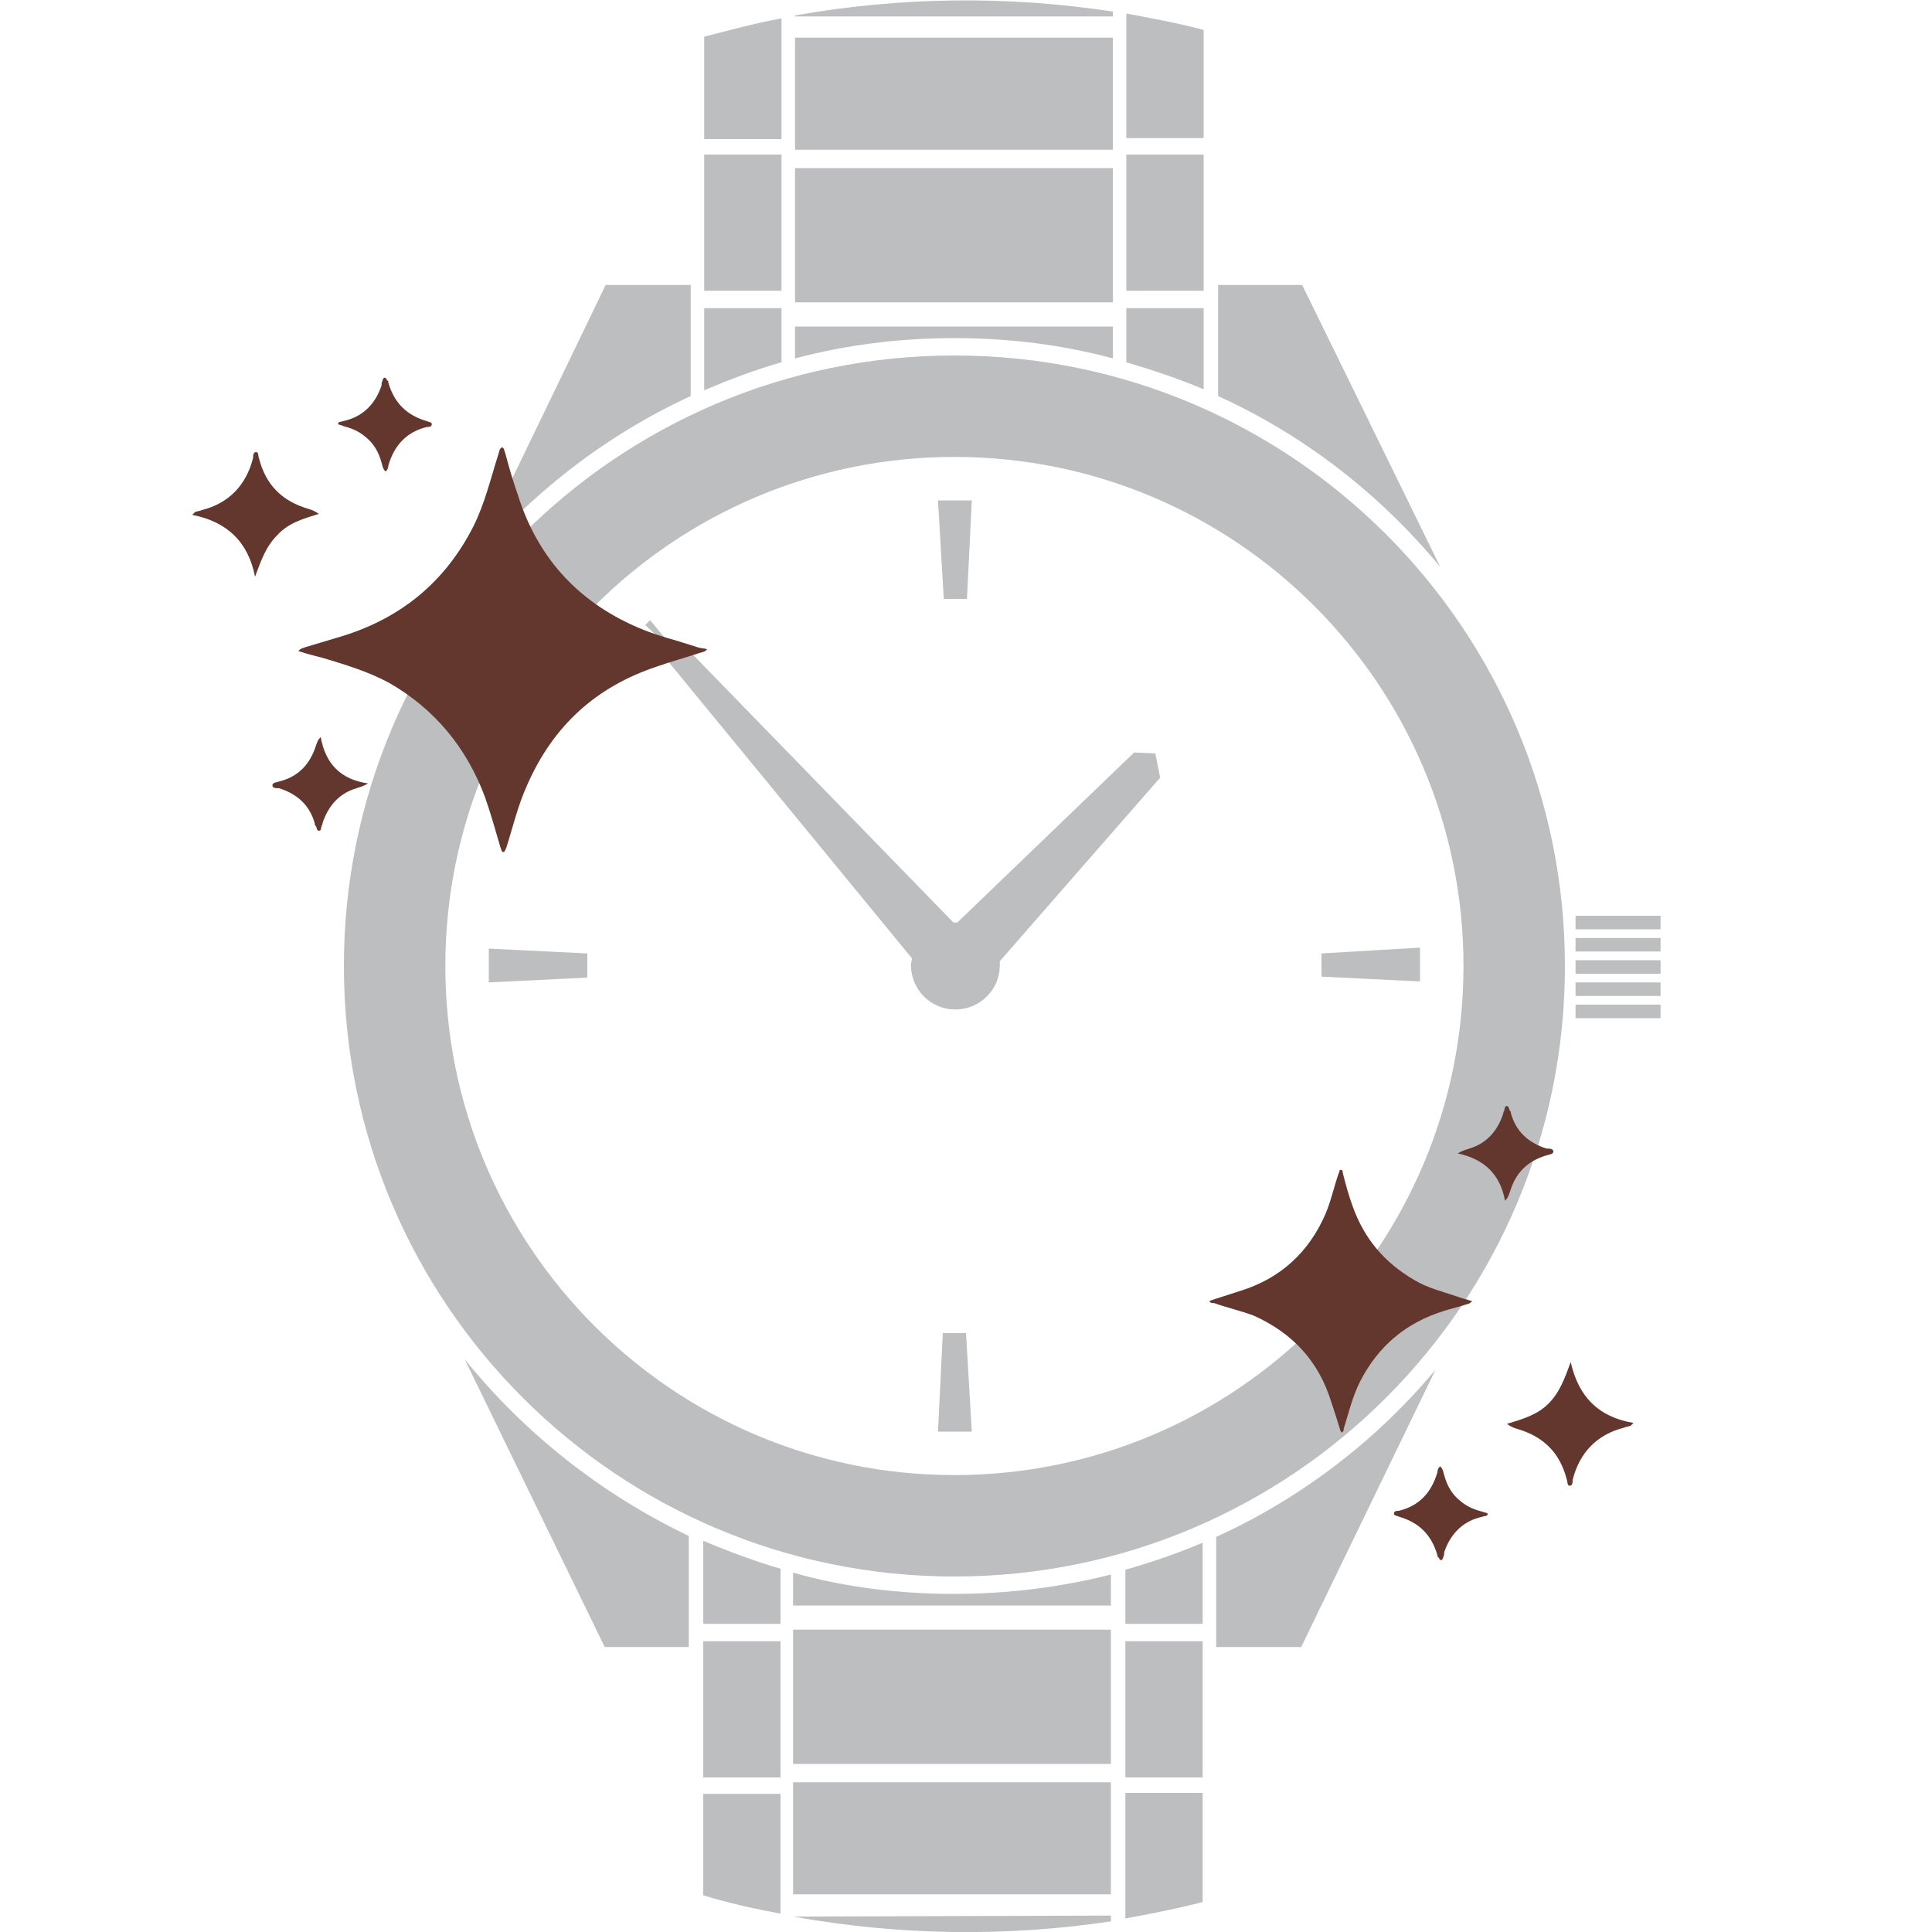
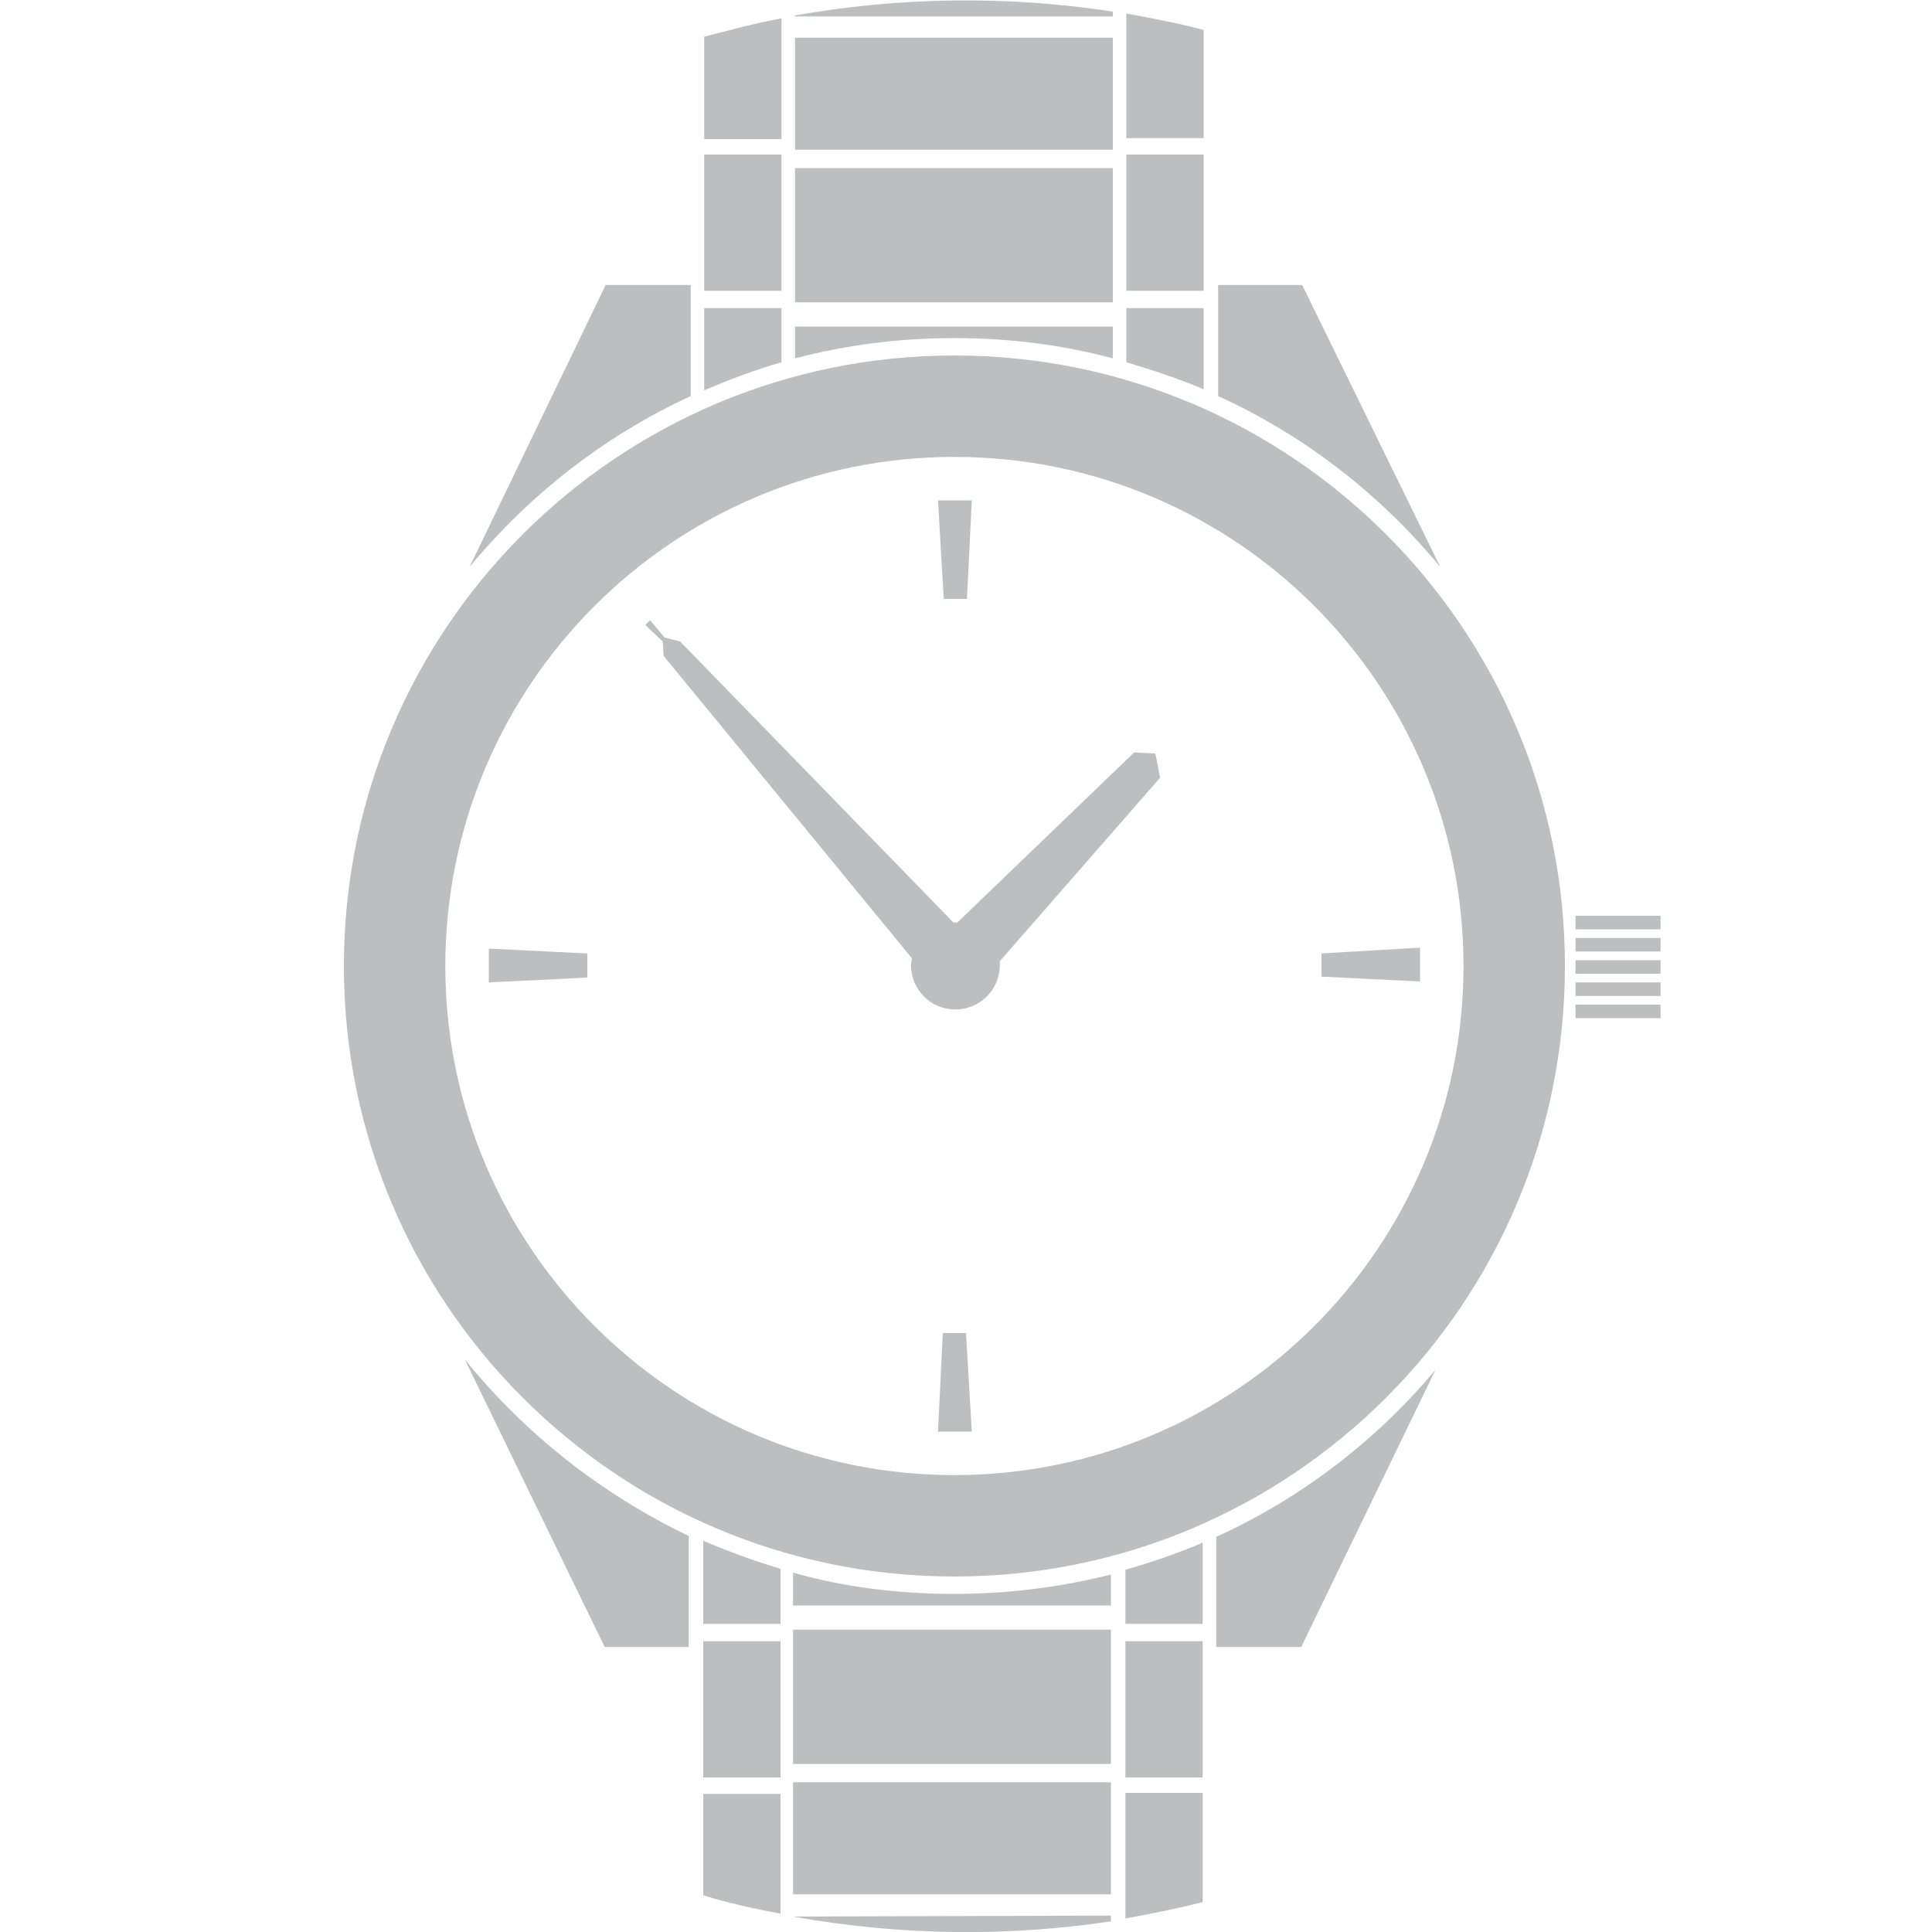
<svg xmlns="http://www.w3.org/2000/svg" version="1.1" id="Layer_1" x="0px" y="0px" viewBox="0 0 200 200" style="enable-background:new 0 0 200 200;" xml:space="preserve">
  <style type="text/css">
	.st0{fill:#BCBEC0;}
	.st1{fill:#63372D;}
</style>
  <path class="st0" d="M100.1,62l0.5-10.2h-3.5L97.7,62H100.1z M60.8,98.7l-10.2-0.5v3.5l10.2-0.5V98.7z M48.1,140.7l14.5,29.8h8.7  V159C62.3,154.7,54.3,148.4,48.1,140.7z M136.8,101.1l10.2,0.5v-3.5l-10.2,0.6V101.1z M71.5,41V29.5h-8.8L48.6,58.7  C54.8,51.2,62.6,45.1,71.5,41z M80.9,31.9h-8v8.5c2.6-1.1,5.2-2.1,8-2.9V31.9z M116.5,184h8v-14.1h-8V184z M116.5,168.1h8v-8.4  c-2.6,1.1-5.2,2-8,2.8V168.1z M125.9,159.1v11.4h8.8l13.9-28.7C142.5,149.1,134.7,155.1,125.9,159.1z M80.9,1.9  c-2.7,0.5-5.3,1.2-8,1.9v10.6h8V1.9z M115.2,1.2C104.1-0.5,93-0.3,82.3,1.6v0.1h32.9C115.2,1.7,115.2,1.2,115.2,1.2z M115.2,17.4  H82.3v13.9h32.9C115.2,31.3,115.2,17.4,115.2,17.4z M115.2,3.9H82.3v11.6h32.9C115.2,15.5,115.2,3.9,115.2,3.9z M80.9,16h-8v14.1h8  V16z M115.2,37.1v-3.3H82.3v3.3c5.3-1.4,10.8-2.1,16.5-2.1S110,35.7,115.2,37.1z M82.1,196.1H115v-11.6H82.1V196.1z M116.5,198.6  c2.7-0.5,5.3-1,8-1.7v-11.3h-8V198.6z M82.1,198.4c11.1,2,22.2,2.1,32.9,0.5v-0.6L82.1,198.4L82.1,198.4z M72.8,196.2  c2.6,0.8,5.3,1.4,8,1.9v-12.4h-8V196.2z M163.1,94.8v1.4h8.8v-1.4H163.1z M163.1,105.4h8.8V104h-8.8V105.4z M72.8,184h8v-14.1h-8  V184z M82.1,162.8v3.4H115V163c-5.2,1.3-10.6,2-16.2,2C93,165,87.4,164.3,82.1,162.8z M82.1,182.6H115v-13.9H82.1V182.6z M124.6,3.1  c-2.6-0.7-5.3-1.2-8-1.7v12.9h8V3.1z M72.8,168.1h8v-5.7c-2.7-0.8-5.4-1.8-8-2.9V168.1z M163.1,100.8h8.8v-1.4h-8.8V100.8z   M124.6,31.9h-8v5.6c2.7,0.8,5.4,1.7,8,2.8V31.9z M163.1,103.1h8.8v-1.4h-8.8V103.1z M163.1,98.5h8.8v-1.4h-8.8V98.5z M149.1,58.7  l-14.3-29.2h-8.7V41C135.1,45.1,142.9,51.2,149.1,58.7z M124.6,16h-8v14.1h8V16z M120.1,80.5l-0.5-2.5l-2.2-0.1L99.1,95.5  c-0.1,0-0.2,0-0.3,0c0,0,0,0-0.1,0L70.4,66.4L68.8,66l-1.5-1.8l-0.5,0.5l1.8,1.7l0.1,1.5l25.7,31.3c0,0.2-0.1,0.5-0.1,0.7  c0,2.5,2,4.6,4.6,4.6c2.5,0,4.6-2,4.6-4.6c0-0.2,0-0.3,0-0.4L120.1,80.5z M97.6,138l-0.5,10.2h3.5L100,138H97.6z M98.8,36.8  c-34.9,0-63.2,28.3-63.2,63.2s28.3,63.2,63.2,63.2S162,134.9,162,100S133.7,36.8,98.8,36.8z M98.8,152.7  c-29.1,0-52.7-23.6-52.7-52.7s23.6-52.7,52.7-52.7s52.7,23.6,52.7,52.7S127.9,152.7,98.8,152.7z" />
-   <path class="st1" d="M33,53.2c-0.4-0.3-0.7-0.4-1-0.5c-2.8-0.8-4.5-2.5-5.2-5.3c-0.1-0.2,0-0.6-0.3-0.6s-0.3,0.4-0.3,0.6  c-0.7,2.8-2.5,4.7-5.3,5.4c-0.2,0.1-0.4,0.1-0.7,0.2c0,0-0.1,0.1-0.3,0.3c3.6,0.7,5.8,2.8,6.5,6.4c0.6-1.6,1.1-3.1,2.3-4.3  C29.9,54.1,31.4,53.7,33,53.2z M35.5,44.1c0.8,0.2,1.6,0.5,2.3,1.1c0.9,0.7,1.4,1.6,1.7,2.7c0.1,0.3,0.1,0.6,0.4,0.9  c0.2-0.1,0.3-0.4,0.3-0.6c0.6-2.1,1.9-3.5,4-4c0.2,0,0.5,0,0.5-0.3c0-0.2-0.3-0.2-0.5-0.3c-2.1-0.6-3.4-1.9-4-4c0-0.1,0-0.2-0.1-0.2  c-0.1-0.1-0.1-0.3-0.3-0.3c-0.1,0-0.2,0.2-0.2,0.3c-0.1,0.2-0.1,0.3-0.1,0.5c-0.6,1.8-1.8,3.1-3.6,3.6c-0.1,0-0.3,0.1-0.4,0.1  c-0.2,0.1-0.5,0-0.5,0.3C35.1,44,35.4,44,35.5,44.1z M72.2,67c-2.1-0.7-4.3-1.2-6.3-2.1c-6.2-2.7-10.3-7.3-12.3-13.7  c-0.5-1.4-0.9-2.8-1.3-4.3c-0.1-0.2-0.1-0.5-0.3-0.6c-0.3,0.1-0.3,0.4-0.4,0.7c-0.8,2.5-1.4,5.1-2.6,7.5c-2.9,5.7-7.4,9.4-13.4,11.3  c-1.3,0.4-2.7,0.8-4,1.2c-0.2,0.1-0.5,0.1-0.7,0.4c0.9,0.3,1.7,0.5,2.5,0.7c2.3,0.7,4.7,1.4,6.9,2.6c4.7,2.7,8,6.7,9.9,11.8  c0.6,1.7,1.1,3.5,1.6,5.2c0.1,0.2,0.1,0.5,0.3,0.5s0.2-0.3,0.3-0.4c0.7-2.2,1.2-4.4,2.2-6.6C57.3,75.1,61.7,71.1,68,69  c1.4-0.5,2.9-0.9,4.4-1.4c0.3-0.1,0.6-0.1,0.8-0.4C72.8,67.1,72.5,67.1,72.2,67z M33.2,76.3c-0.4,0.4-0.4,0.7-0.5,0.9  c-0.6,1.9-1.8,3.2-3.8,3.7c-0.3,0.1-0.7,0.1-0.7,0.4s0.4,0.3,0.7,0.3c1.9,0.6,3.2,1.8,3.7,3.7c0,0.1,0,0.2,0.1,0.2  c0.1,0.2,0.1,0.5,0.3,0.5c0.3,0,0.2-0.3,0.3-0.5s0.1-0.4,0.2-0.6c0.6-1.6,1.7-2.8,3.4-3.3c0.3-0.1,0.7-0.2,1.2-0.5  C35.3,80.7,33.7,79.1,33.2,76.3z M160.1,119.6c0.3-0.1,0.7-0.1,0.7-0.4s-0.4-0.3-0.7-0.3c-1.9-0.6-3.2-1.8-3.7-3.7  c0-0.1,0-0.2-0.1-0.2c-0.1-0.2-0.1-0.5-0.3-0.5c-0.3,0-0.2,0.3-0.3,0.5s-0.1,0.4-0.2,0.6c-0.6,1.6-1.7,2.8-3.4,3.3  c-0.3,0.1-0.7,0.2-1.2,0.5c2.8,0.6,4.4,2.2,4.9,4.9c0.4-0.4,0.4-0.7,0.5-0.9C156.9,121.4,158.1,120.2,160.1,119.6z M151.9,135  c0.1,0,0.3-0.1,0.5-0.3c-0.6-0.2-1.1-0.3-1.6-0.5c-1.5-0.5-3.1-0.9-4.4-1.7c-3.1-1.8-5.2-4.3-6.4-7.7c-0.4-1.1-0.7-2.2-1-3.4  c0-0.1,0-0.3-0.2-0.3s-0.1,0.2-0.2,0.3c-0.5,1.4-0.8,2.9-1.4,4.3c-1.7,3.9-4.6,6.6-8.7,7.9c-0.9,0.3-1.9,0.6-2.8,0.9  c-0.2,0.1-0.4,0.1-0.5,0.2c0.1,0.2,0.3,0.2,0.5,0.2c1.4,0.5,2.8,0.8,4.1,1.3c4,1.8,6.7,4.7,8,8.9c0.3,0.9,0.6,1.8,0.9,2.8  c0,0.1,0.1,0.3,0.2,0.4c0.2-0.1,0.2-0.3,0.2-0.4c0.5-1.6,0.9-3.3,1.7-4.9c1.9-3.7,4.8-6.1,8.7-7.3C150.1,135.5,151,135.3,151.9,135z   M162.6,141c-0.6,1.6-1.1,3.1-2.3,4.3s-2.7,1.6-4.3,2.1c0.4,0.3,0.7,0.4,1,0.5c2.8,0.8,4.5,2.5,5.2,5.3c0.1,0.2,0,0.6,0.3,0.6  s0.3-0.4,0.3-0.6c0.7-2.8,2.5-4.7,5.3-5.4c0.2-0.1,0.4-0.1,0.7-0.2c0,0,0.1-0.1,0.3-0.3C165.5,146.7,163.4,144.6,162.6,141z   M153.5,156.5c-0.8-0.2-1.6-0.5-2.3-1.1c-0.9-0.7-1.4-1.6-1.7-2.7c-0.1-0.3-0.1-0.6-0.4-0.9c-0.2,0.1-0.3,0.4-0.3,0.6  c-0.6,2.1-1.9,3.5-4,4c-0.2,0-0.5,0-0.5,0.3c0,0.2,0.3,0.2,0.5,0.3c2.1,0.6,3.4,1.9,4,4c0,0.1,0,0.2,0.1,0.2  c0.1,0.1,0.1,0.3,0.3,0.3c0.1,0,0.2-0.2,0.2-0.3c0.1-0.2,0.1-0.3,0.1-0.5c0.6-1.8,1.8-3.1,3.6-3.6c0.1,0,0.3-0.1,0.4-0.1  c0.2-0.1,0.5,0,0.5-0.3C154,156.6,153.7,156.6,153.5,156.5z" />
</svg>